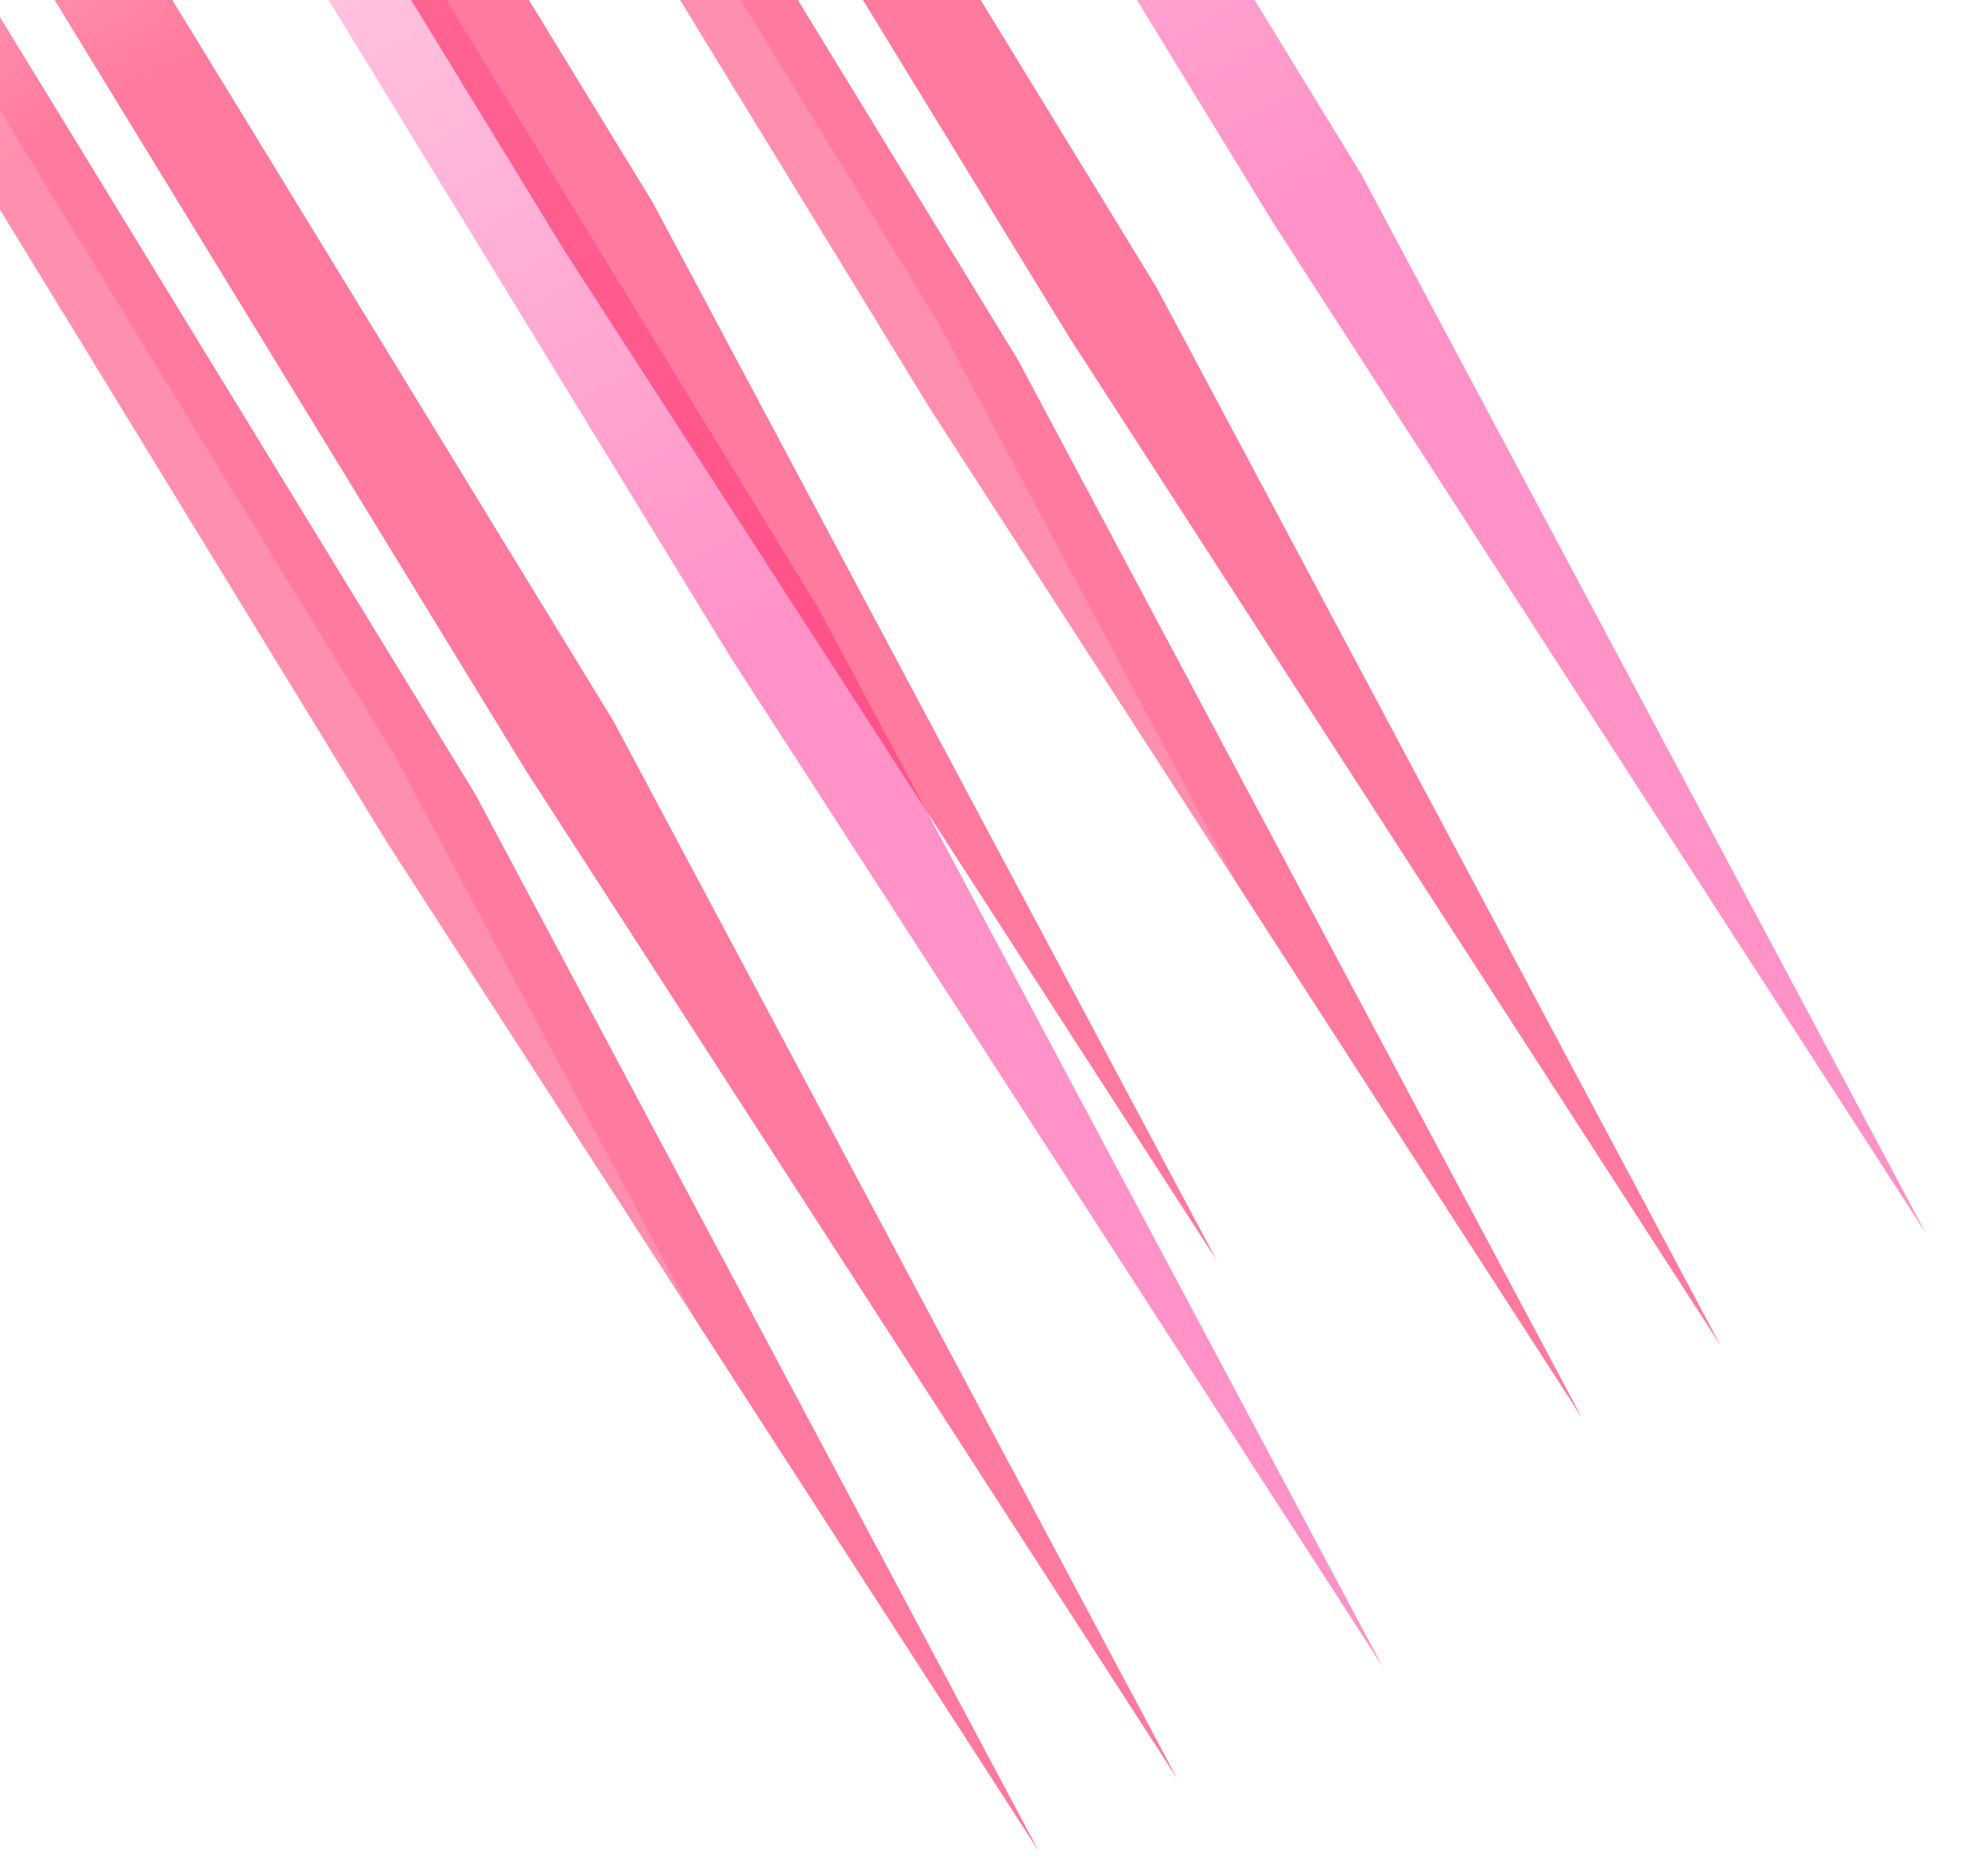
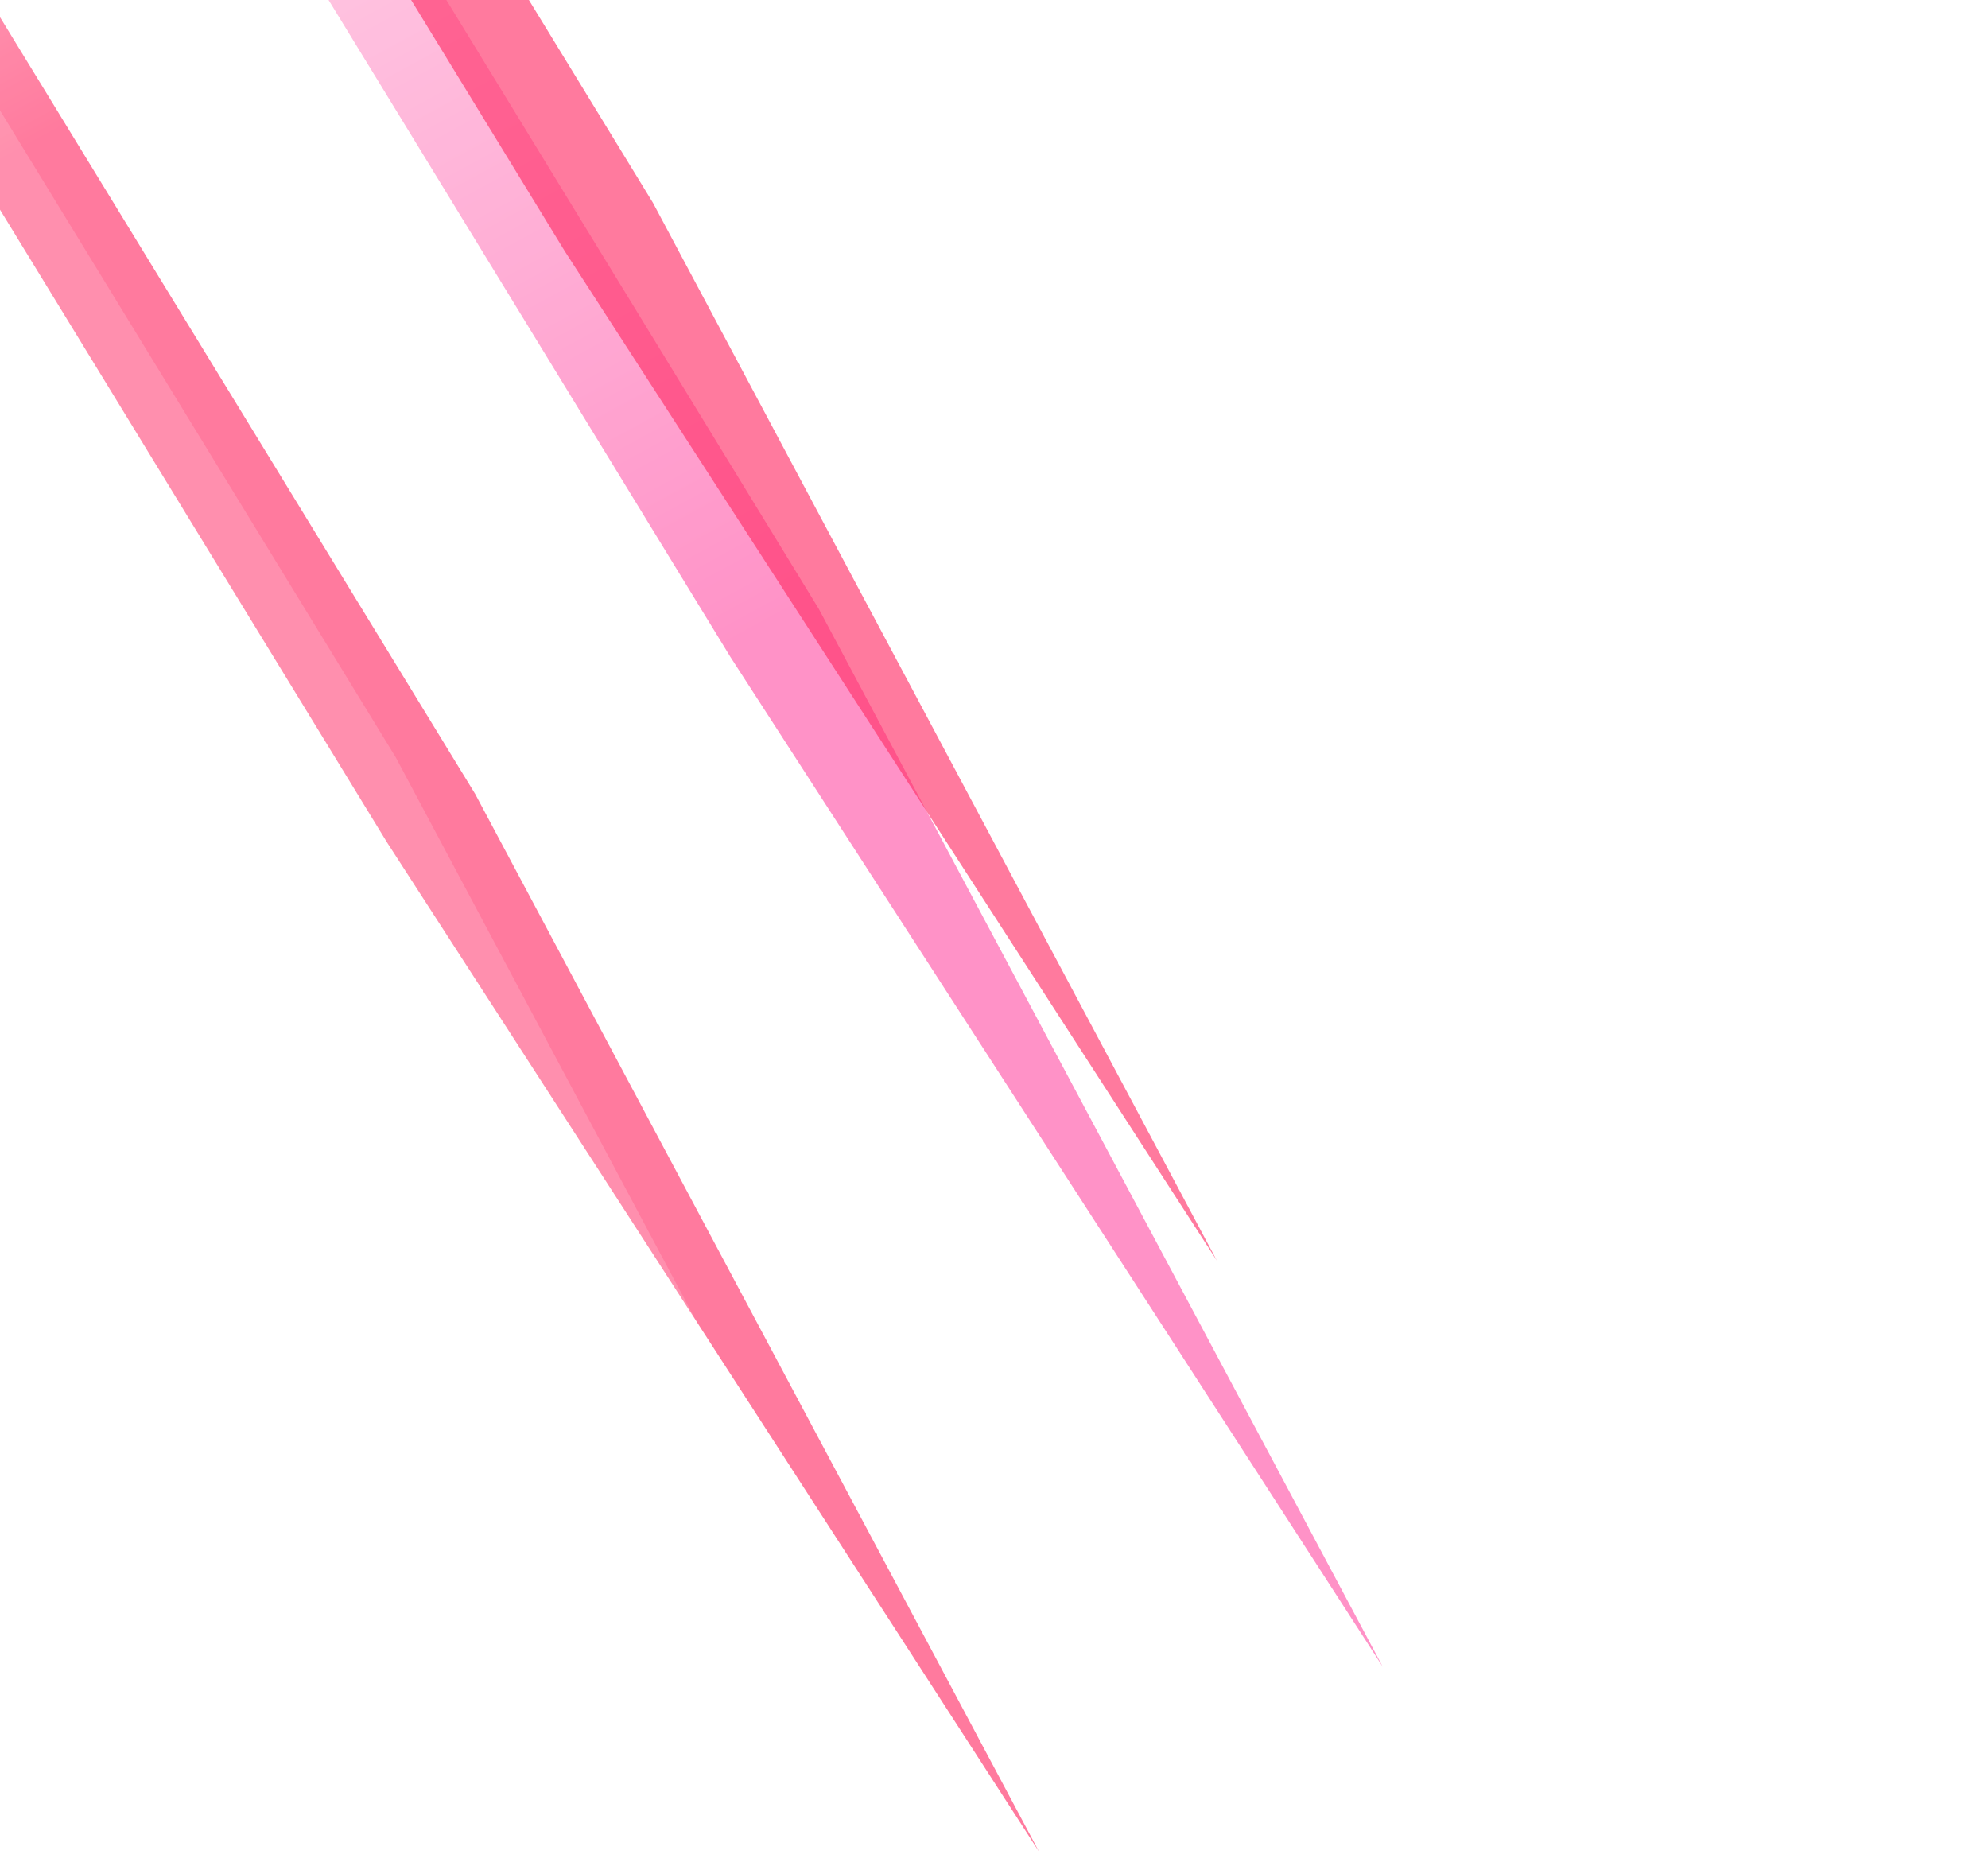
<svg xmlns="http://www.w3.org/2000/svg" width="422" height="396" viewBox="0 0 422 396" fill="none">
  <g clip-path="url(#clip0_27_686)">
    <g opacity="0.8" filter="url(#filter0_f_27_686)">
-       <path d="M20.843 -242.746L2.086 -232.543L197.344 86.598L335.808 300.89L216.101 76.395L20.843 -242.746Z" fill="url(#paint0_linear_27_686)" fill-opacity="0.8" />
-     </g>
+       </g>
    <g opacity="0.8" filter="url(#filter1_f_27_686)">
      <path d="M-94.387 -150.637L-113.145 -140.434L82.114 178.708L220.578 392.999L100.871 168.505L-94.387 -150.637Z" fill="url(#paint1_linear_27_686)" fill-opacity="0.8" />
    </g>
    <g opacity="0.8" filter="url(#filter2_f_27_686)">
-       <path d="M50.257 -258.115L31.5 -247.912L226.758 71.229L365.222 285.52L245.515 61.026L50.257 -258.115Z" fill="url(#paint2_linear_27_686)" fill-opacity="0.8" />
-     </g>
+       </g>
    <g opacity="0.8" filter="url(#filter3_f_27_686)">
-       <path d="M-64.981 -166.006L-83.738 -155.803L111.52 163.339L249.984 377.63L130.277 153.135L-64.981 -166.006Z" fill="url(#paint3_linear_27_686)" fill-opacity="0.8" />
-     </g>
+       </g>
    <g opacity="0.8" filter="url(#filter4_f_27_686)">
-       <path d="M93.796 -282L75.039 -271.797L270.297 47.344L408.761 261.636L289.055 37.141L93.796 -282Z" fill="url(#paint4_linear_27_686)" fill-opacity="0.8" />
-     </g>
+       </g>
    <g opacity="0.8" filter="url(#filter5_f_27_686)">
      <path d="M-21.434 -189.893L-40.191 -179.689L155.067 139.452L293.531 353.743L173.824 129.249L-21.434 -189.893Z" fill="url(#paint5_linear_27_686)" fill-opacity="0.8" />
    </g>
    <g style="mix-blend-mode:soft-light" opacity="0.8" filter="url(#filter6_f_27_686)">
      <path d="M-56.645 -276.088L-75.402 -265.885L119.856 53.257L258.32 267.548L138.613 43.053L-56.645 -276.088Z" fill="url(#paint6_linear_27_686)" fill-opacity="0.8" />
    </g>
    <g style="mix-blend-mode:plus-lighter" opacity="0.2" filter="url(#filter7_f_27_686)">
      <path d="M3.988 -250.508L-14.77 -240.305L180.489 78.837L318.953 293.128L199.246 68.633L3.988 -250.508Z" fill="url(#paint7_linear_27_686)" fill-opacity="0.8" />
    </g>
    <g style="mix-blend-mode:plus-lighter" opacity="0.2" filter="url(#filter8_f_27_686)">
      <path d="M-111.243 -158.398L-130 -148.195L65.258 170.946L203.722 385.237L84.015 160.743L-111.243 -158.398Z" fill="url(#paint8_linear_27_686)" fill-opacity="0.8" />
    </g>
  </g>
  <defs>
    <filter id="filter0_f_27_686" x="-66.325" y="-311.157" width="470.544" height="680.458" filterUnits="userSpaceOnUse" color-interpolation-filters="sRGB">
      <feFlood flood-opacity="0" result="BackgroundImageFix" />
      <feBlend mode="normal" in="SourceGraphic" in2="BackgroundImageFix" result="shape" />
      <feGaussianBlur stdDeviation="34.206" result="effect1_foregroundBlur_27_686" />
    </filter>
    <filter id="filter1_f_27_686" x="-181.556" y="-219.048" width="470.544" height="680.458" filterUnits="userSpaceOnUse" color-interpolation-filters="sRGB">
      <feFlood flood-opacity="0" result="BackgroundImageFix" />
      <feBlend mode="normal" in="SourceGraphic" in2="BackgroundImageFix" result="shape" />
      <feGaussianBlur stdDeviation="34.206" result="effect1_foregroundBlur_27_686" />
    </filter>
    <filter id="filter2_f_27_686" x="-36.911" y="-326.526" width="470.544" height="680.458" filterUnits="userSpaceOnUse" color-interpolation-filters="sRGB">
      <feFlood flood-opacity="0" result="BackgroundImageFix" />
      <feBlend mode="normal" in="SourceGraphic" in2="BackgroundImageFix" result="shape" />
      <feGaussianBlur stdDeviation="34.206" result="effect1_foregroundBlur_27_686" />
    </filter>
    <filter id="filter3_f_27_686" x="-152.149" y="-234.417" width="470.544" height="680.458" filterUnits="userSpaceOnUse" color-interpolation-filters="sRGB">
      <feFlood flood-opacity="0" result="BackgroundImageFix" />
      <feBlend mode="normal" in="SourceGraphic" in2="BackgroundImageFix" result="shape" />
      <feGaussianBlur stdDeviation="34.206" result="effect1_foregroundBlur_27_686" />
    </filter>
    <filter id="filter4_f_27_686" x="6.628" y="-350.411" width="470.544" height="680.458" filterUnits="userSpaceOnUse" color-interpolation-filters="sRGB">
      <feFlood flood-opacity="0" result="BackgroundImageFix" />
      <feBlend mode="normal" in="SourceGraphic" in2="BackgroundImageFix" result="shape" />
      <feGaussianBlur stdDeviation="34.206" result="effect1_foregroundBlur_27_686" />
    </filter>
    <filter id="filter5_f_27_686" x="-108.602" y="-258.304" width="470.544" height="680.458" filterUnits="userSpaceOnUse" color-interpolation-filters="sRGB">
      <feFlood flood-opacity="0" result="BackgroundImageFix" />
      <feBlend mode="normal" in="SourceGraphic" in2="BackgroundImageFix" result="shape" />
      <feGaussianBlur stdDeviation="34.206" result="effect1_foregroundBlur_27_686" />
    </filter>
    <filter id="filter6_f_27_686" x="-143.813" y="-344.499" width="470.544" height="680.458" filterUnits="userSpaceOnUse" color-interpolation-filters="sRGB">
      <feFlood flood-opacity="0" result="BackgroundImageFix" />
      <feBlend mode="normal" in="SourceGraphic" in2="BackgroundImageFix" result="shape" />
      <feGaussianBlur stdDeviation="34.206" result="effect1_foregroundBlur_27_686" />
    </filter>
    <filter id="filter7_f_27_686" x="-53.689" y="-289.427" width="411.56" height="621.474" filterUnits="userSpaceOnUse" color-interpolation-filters="sRGB">
      <feFlood flood-opacity="0" result="BackgroundImageFix" />
      <feBlend mode="normal" in="SourceGraphic" in2="BackgroundImageFix" result="shape" />
      <feGaussianBlur stdDeviation="19.46" result="effect1_foregroundBlur_27_686" />
    </filter>
    <filter id="filter8_f_27_686" x="-168.919" y="-197.318" width="411.56" height="621.474" filterUnits="userSpaceOnUse" color-interpolation-filters="sRGB">
      <feFlood flood-opacity="0" result="BackgroundImageFix" />
      <feBlend mode="normal" in="SourceGraphic" in2="BackgroundImageFix" result="shape" />
      <feGaussianBlur stdDeviation="19.46" result="effect1_foregroundBlur_27_686" />
    </filter>
    <linearGradient id="paint0_linear_27_686" x1="11.464" y1="-237.645" x2="190.009" y2="90.588" gradientUnits="userSpaceOnUse">
      <stop stop-color="white" />
      <stop offset="0.557" stop-color="#FF2F66" />
      <stop offset="1" stop-color="#FF2F66" />
    </linearGradient>
    <linearGradient id="paint1_linear_27_686" x1="-103.766" y1="-145.535" x2="74.779" y2="182.698" gradientUnits="userSpaceOnUse">
      <stop stop-color="white" />
      <stop offset="0.557" stop-color="#FF2F66" />
      <stop offset="1" stop-color="#FF2F66" />
    </linearGradient>
    <linearGradient id="paint2_linear_27_686" x1="40.879" y1="-253.014" x2="219.423" y2="75.219" gradientUnits="userSpaceOnUse">
      <stop stop-color="white" />
      <stop offset="0.557" stop-color="#FF2F66" />
      <stop offset="1" stop-color="#FF2F66" />
    </linearGradient>
    <linearGradient id="paint3_linear_27_686" x1="-74.36" y1="-160.904" x2="104.185" y2="167.328" gradientUnits="userSpaceOnUse">
      <stop stop-color="white" />
      <stop offset="0.557" stop-color="#FF2F66" />
      <stop offset="1" stop-color="#FF2F66" />
    </linearGradient>
    <linearGradient id="paint4_linear_27_686" x1="84.418" y1="-276.898" x2="262.962" y2="51.334" gradientUnits="userSpaceOnUse">
      <stop stop-color="white" />
      <stop offset="1" stop-color="#FF54A7" />
    </linearGradient>
    <linearGradient id="paint5_linear_27_686" x1="-30.813" y1="-184.791" x2="147.732" y2="143.442" gradientUnits="userSpaceOnUse">
      <stop stop-color="white" />
      <stop offset="1" stop-color="#FF54A7" />
    </linearGradient>
    <linearGradient id="paint6_linear_27_686" x1="-66.024" y1="-270.986" x2="112.521" y2="57.246" gradientUnits="userSpaceOnUse">
      <stop stop-color="white" />
      <stop offset="0.557" stop-color="#FF2F66" />
      <stop offset="1" stop-color="#FF2F66" />
    </linearGradient>
    <linearGradient id="paint7_linear_27_686" x1="-5.391" y1="-245.406" x2="173.154" y2="82.826" gradientUnits="userSpaceOnUse">
      <stop stop-color="white" />
      <stop offset="1" stop-color="white" />
    </linearGradient>
    <linearGradient id="paint8_linear_27_686" x1="-120.621" y1="-153.297" x2="57.923" y2="174.936" gradientUnits="userSpaceOnUse">
      <stop stop-color="white" />
      <stop offset="1" stop-color="white" />
    </linearGradient>
    <clipPath id="clip0_27_686">
      <rect width="422" height="396" fill="white" />
    </clipPath>
  </defs>
</svg>